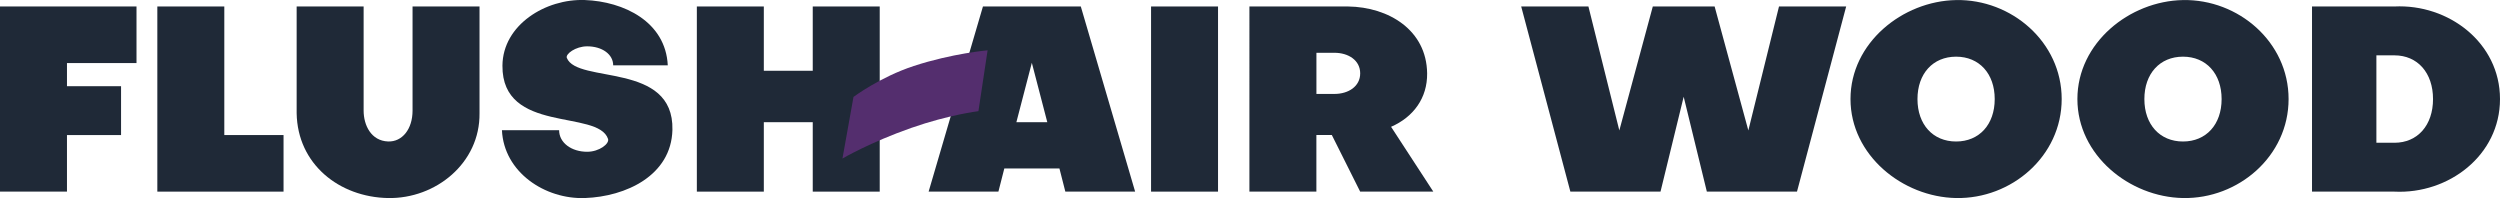
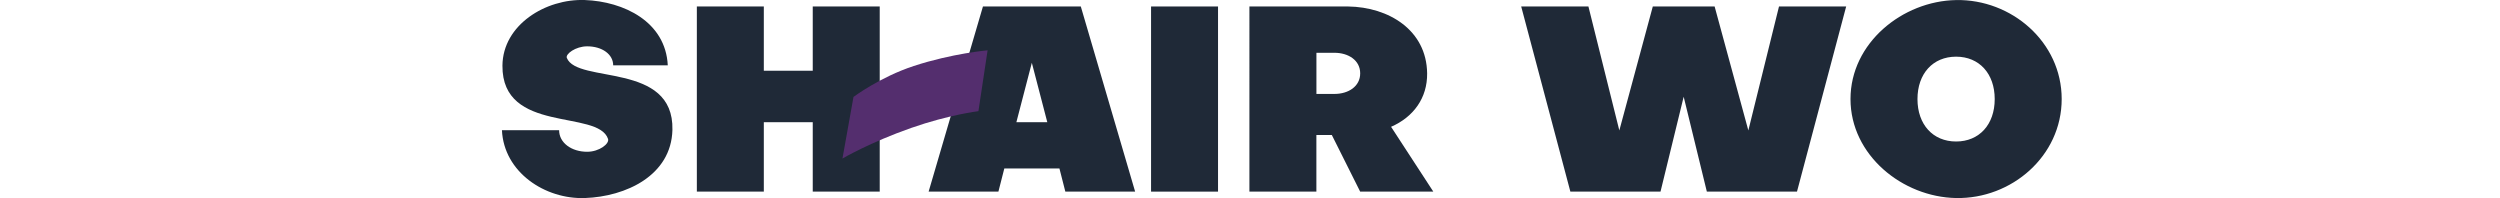
<svg xmlns="http://www.w3.org/2000/svg" id="Laag_2" data-name="Laag 2" viewBox="0 0 790.99 62.68">
  <defs>
    <style>
      .cls-1 {
        fill: #1f2937;
      }

      .cls-2 {
        fill: #542e6e;
      }
    </style>
  </defs>
  <g id="Laag_1-2" data-name="Laag 1">
    <g>
      <g>
-         <path class="cls-1" d="M21.19,42.73v17.9H0V2.05h43.19v17.9h-22v7.32h17.11v15.46h-17.11Z" />
-         <path class="cls-1" d="M49.78,60.63V2.05h21.19v40.68h18.74v17.9h-39.93Z" />
-         <path class="cls-1" d="M130.53,2.05h21.19v33.76c.19,15.8-13.88,27.12-28.93,26.85-15.46-.28-28.66-10.71-28.93-26.85V2.05h21.19v32.95c0,4.64,2.39,9.57,7.74,9.76,4.47.16,7.74-3.91,7.74-9.76V2.05Z" />
        <path class="cls-1" d="M158.81,41.19h18.09c0,3.99,3.91,6.83,8.88,6.83,3.83,0,7.11-2.56,6.6-4.07-3.16-9.4-33.6-1.5-33.41-23.19.11-12.9,13.69-21.21,26.07-20.75,12.31.46,25.57,6.84,26.24,20.67h-17.27c0-3.5-3.5-6.02-8.23-6.02-3.67,0-6.92,2.43-6.44,3.66,3.29,8.29,33.94,1.1,33.41,22.78-.36,14.44-14.75,21.11-27.7,21.56-12.6.44-25.63-8.15-26.24-21.48Z" />
-         <path class="cls-1" d="M220.48,60.63V2.05h21.19v20.34h15.48V2.05h21.19v58.58h-21.19v-21.97h-15.48v21.97h-21.19Z" />
+         <path class="cls-1" d="M220.48,60.63V2.05h21.19v20.34h15.48V2.05h21.19v58.58h-21.19v-21.97h-15.48v21.97Z" />
        <path class="cls-1" d="M359.15,60.63h-22.08c-.75-2.93-1.12-4.39-1.87-7.32h-17.44c-.75,2.93-1.12,4.39-1.87,7.32h-22.08l17.19-58.58h30.96l17.19,58.58ZM321.58,38.66h9.78c-1.96-7.52-2.93-11.28-4.89-18.79-1.96,7.52-2.93,11.28-4.89,18.79Z" />
        <path class="cls-1" d="M385.38,60.63h-21.19V2.05h21.19v58.58Z" />
        <path class="cls-1" d="M395.32,2.05h31.21c12.87.17,24.84,7.48,25.01,21.15.1,7.79-4.32,13.83-11.41,16.92,5.35,8.2,8.02,12.3,13.36,20.5h-23.14c-3.59-7.16-5.38-10.74-8.96-17.9h-4.89v17.9h-21.19V2.05ZM416.51,16.7v13.02h5.7c4.4,0,8.15-2.36,8.15-6.51s-3.75-6.51-8.15-6.51h-5.7Z" />
        <path class="cls-1" d="M562.85,2.05h21.27c-5.19,19.53-10.38,39.05-15.56,58.58h-28.52c-2.44-10.01-4.89-20.01-7.33-30.02-2.44,10.01-4.89,20.01-7.33,30.02h-28.52c-5.19-19.53-10.38-39.05-15.56-58.58h21.27c3.26,13.07,6.52,26.14,9.78,39.22,3.53-13.07,7.06-26.14,10.59-39.22h19.56c3.56,13.07,7.12,26.14,10.67,39.22,3.23-13.07,6.46-26.14,9.7-39.22Z" />
        <path class="cls-1" d="M618.9.02c17.51-.32,33.41,13.26,33.41,31.32,0,18.07-15.89,31.65-33.41,31.32-16.97-.31-33.41-13.58-33.41-31.32,0-17.75,16.44-31.01,33.41-31.32ZM618.9,44.77c7.33,0,12.22-5.37,12.22-13.42s-4.89-13.42-12.22-13.42-12.22,5.37-12.22,13.42,4.89,13.42,12.22,13.42Z" />
-         <path class="cls-1" d="M690.69.02c17.51-.32,33.41,13.26,33.41,31.32,0,18.07-15.89,31.65-33.41,31.32-16.97-.31-33.41-13.58-33.41-31.32,0-17.75,16.44-31.01,33.41-31.32ZM690.69,44.77c7.33,0,12.22-5.37,12.22-13.42s-4.89-13.42-12.22-13.42-12.22,5.37-12.22,13.42,4.89,13.42,12.22,13.42Z" />
-         <path class="cls-1" d="M731.51,2.05h26.07c17.13-.84,33.41,11.47,33.41,29.29,0,17.82-16.28,30.13-33.41,29.29h-26.07V2.05ZM757.58,17.51h-5.7v27.66h5.7c7.33,0,12.22-5.53,12.22-13.83s-4.89-13.83-12.22-13.83Z" />
      </g>
      <path class="cls-2" d="M266.55,50.16l3.49-19.49s8.39-6.29,19.07-9.79c12.17-3.99,23.36-4.96,23.36-4.96l-2.9,19.25s-9.37,1.14-21.22,5.29c-13.18,4.62-21.8,9.7-21.8,9.7" />
    </g>
  </g>
</svg>